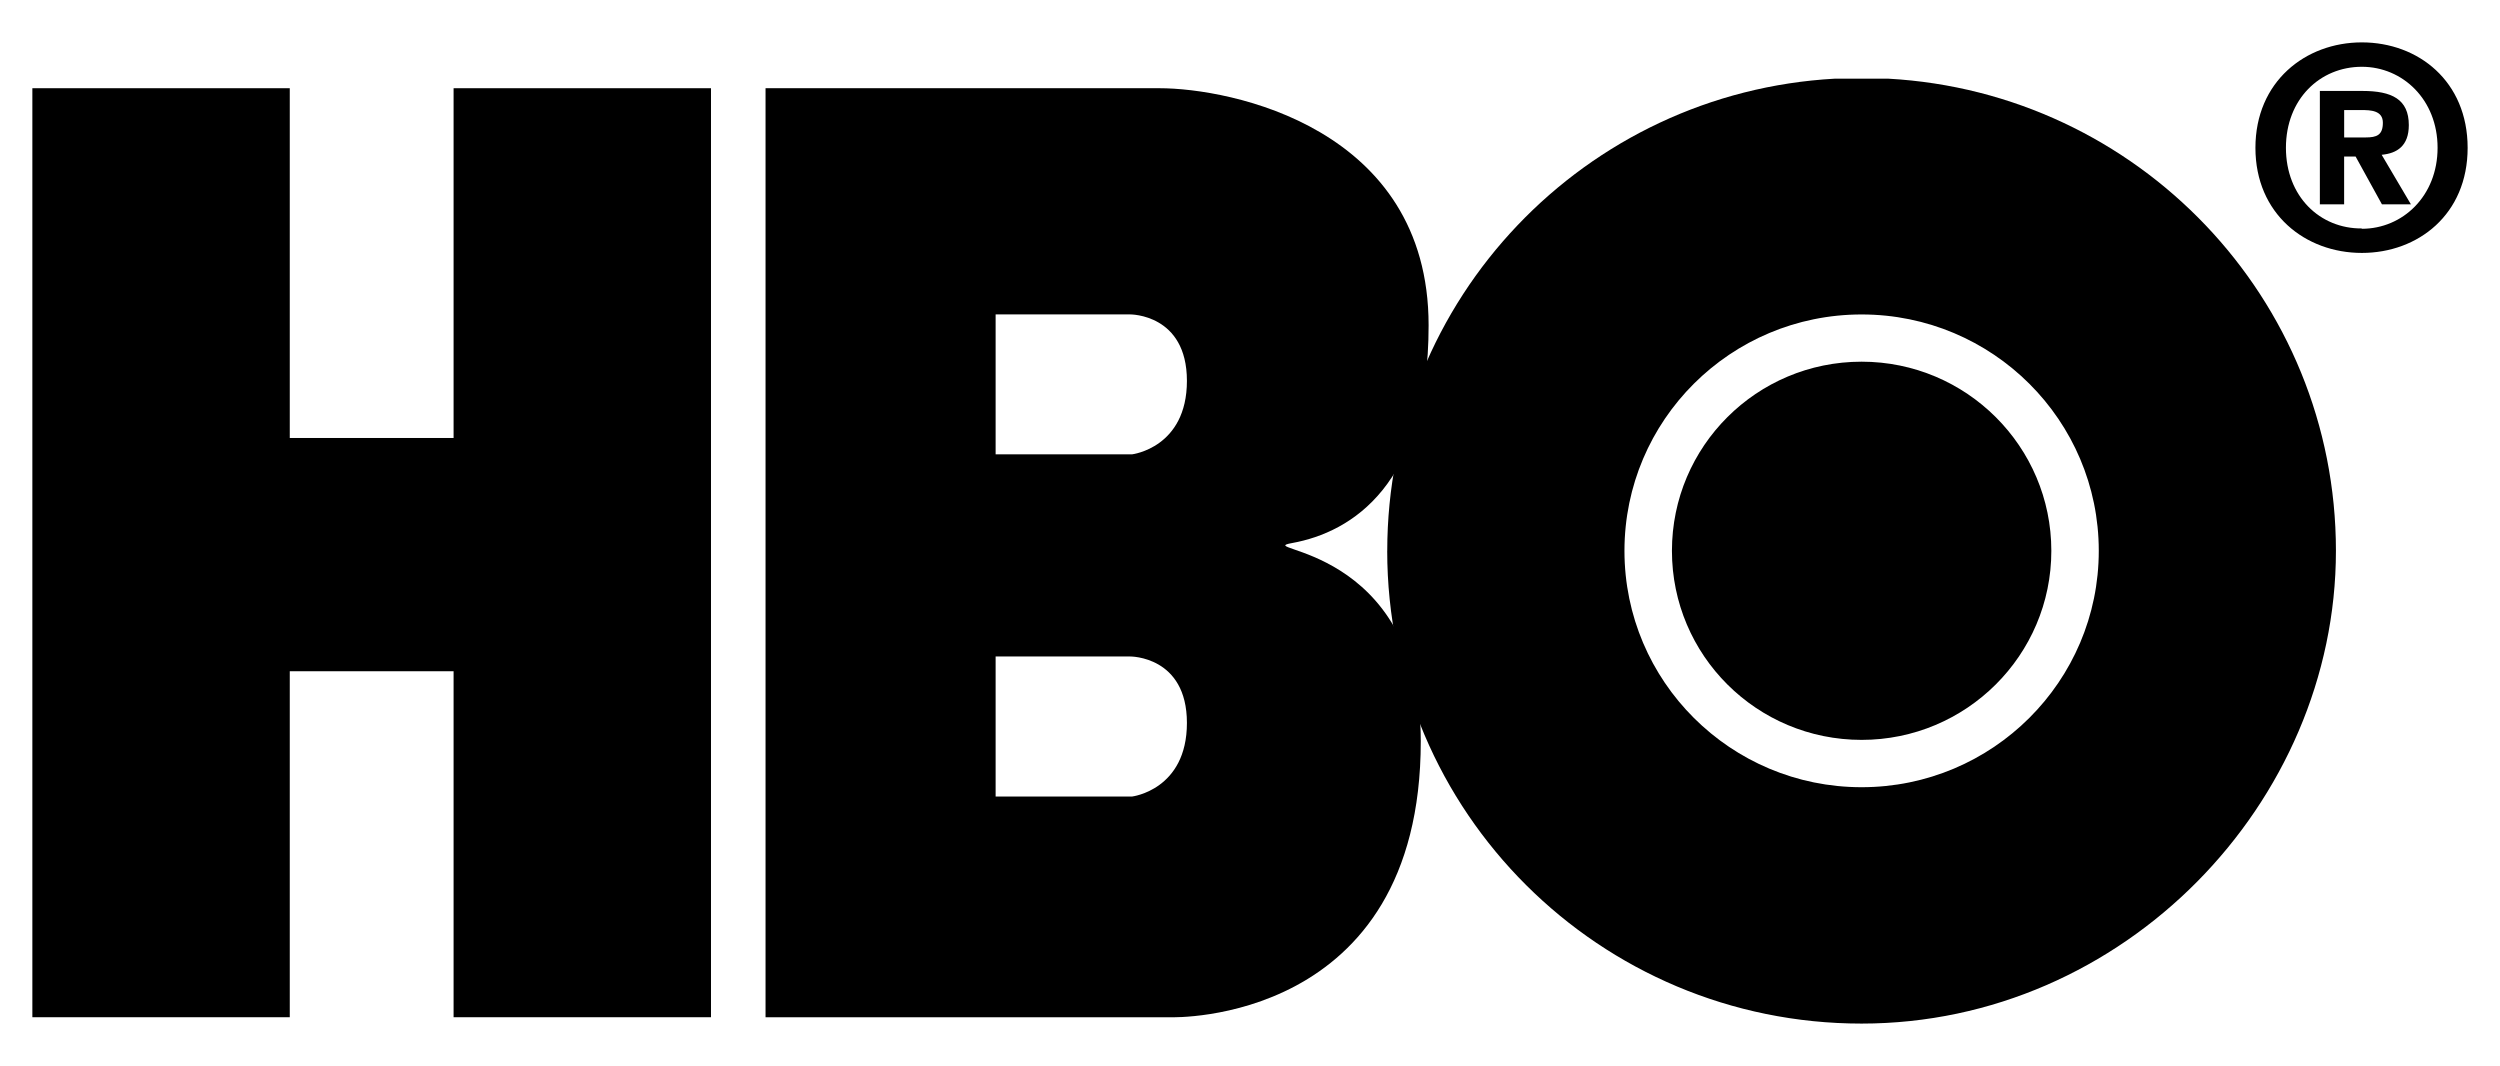
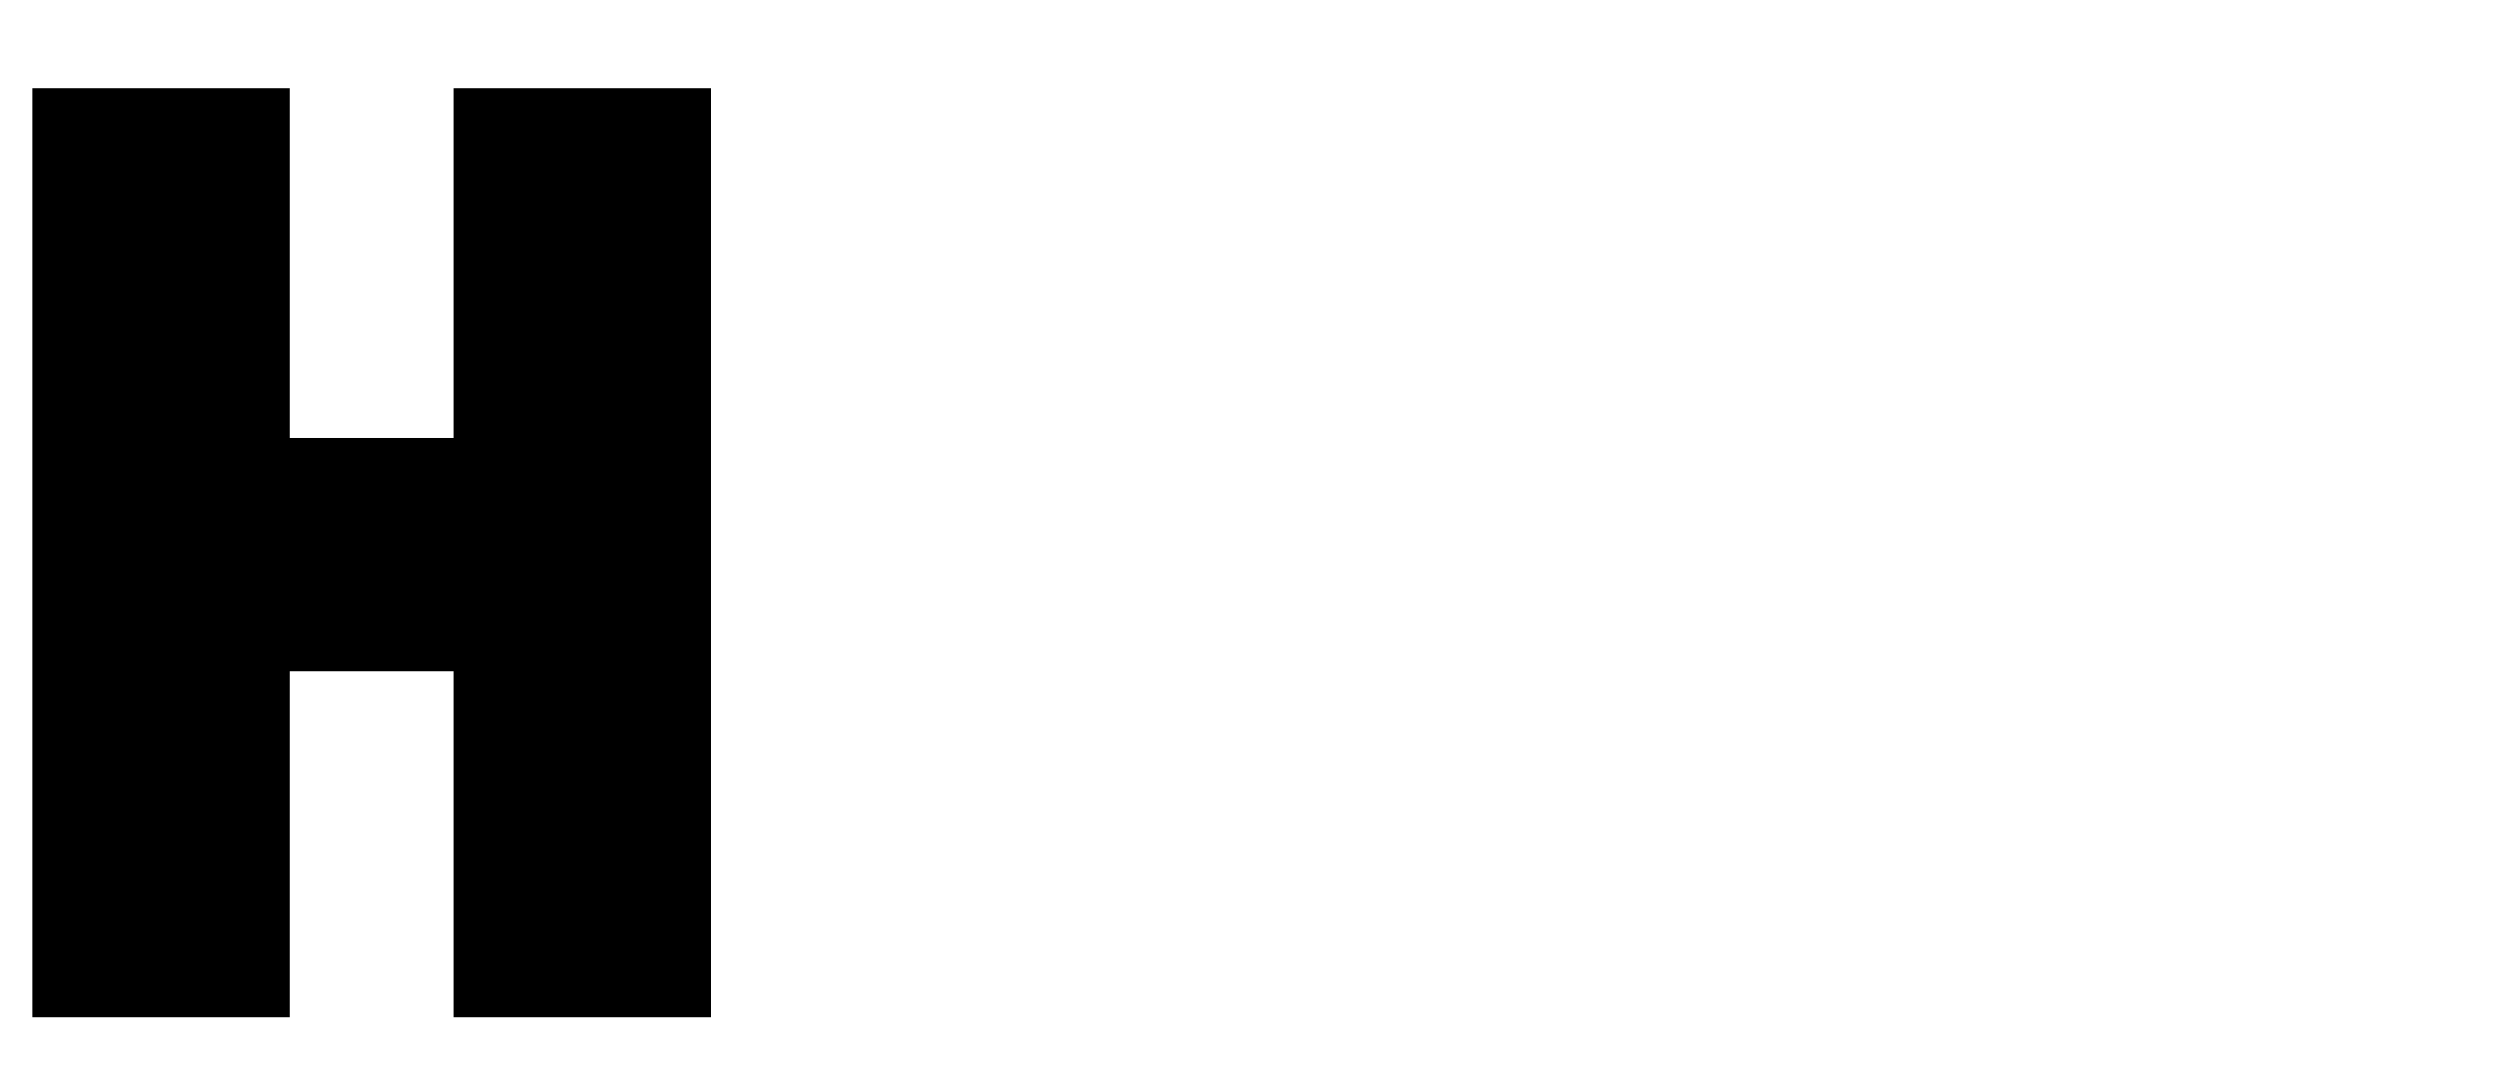
<svg xmlns="http://www.w3.org/2000/svg" width="129" height="55" viewBox="0 0 129 55" fill="none">
  <g id="client_logos_hbo_black 1">
    <g id="Layer_1">
      <g id="_111644264">
        <g id="g11">
-           <path id="_134052944" d="M96.059 38.178C101.467 38.178 105.849 33.804 105.849 28.423C105.849 23.042 101.467 18.663 96.059 18.663C90.65 18.663 86.272 23.029 86.272 28.423C86.272 33.817 90.652 38.178 96.059 38.178Z" fill="black" />
          <g id="g14">
            <path id="_134045216" d="M23.405 34.636V52.489H36.687V4.552H23.405V22.6H14.952V4.552H1.67V52.489H14.952V34.636H23.405Z" fill="black" />
-             <path id="_121531200" d="M71.582 28.423C71.582 15.409 81.801 4.771 94.68 4.059H97.43C110.311 4.77 120.534 15.407 120.534 28.423C120.534 41.439 109.578 52.817 96.057 52.817C82.536 52.817 71.58 41.89 71.58 28.423H71.582ZM96.059 40.62C102.819 40.62 108.297 35.153 108.297 28.423C108.297 21.693 102.819 16.226 96.059 16.226C89.298 16.226 83.822 21.687 83.822 28.423C83.822 35.159 89.3 40.62 96.059 40.62Z" fill="black" />
-             <path id="_134053168" d="M59.833 4.552C63.456 4.552 73.716 6.561 73.716 16.785C73.716 25.008 69.747 27.462 66.678 28.02C64.459 28.425 73.312 28.02 73.312 38.243C73.312 52.894 60.436 52.49 60.436 52.49H39.502V4.552H59.834H59.833ZM51.374 16.224V23.443H58.42C58.42 23.443 61.245 23.104 61.245 19.652C61.245 16.2 58.322 16.224 58.322 16.224H51.372H51.374ZM51.374 33.877V41.1H58.42C58.42 41.1 61.245 40.757 61.245 37.303C61.245 33.849 58.322 33.875 58.322 33.875H51.372L51.374 33.877Z" fill="black" />
          </g>
        </g>
-         <path id="_128645496" d="M120.959 10.544H119.705V4.693H121.901C123.415 4.693 124.295 5.118 124.295 6.454C124.295 7.532 123.686 7.914 122.894 7.987L124.402 10.542H122.907L121.549 8.077H120.957V10.542L120.959 10.544ZM122.07 7.092C122.636 7.092 122.956 6.972 122.956 6.333C122.956 5.694 122.317 5.679 121.841 5.679H120.959V7.092H122.07ZM121.871 13.051C118.962 13.051 116.38 11.044 116.38 7.628C116.38 4.211 118.96 2.187 121.871 2.187C124.782 2.187 127.33 4.19 127.33 7.628C127.33 11.065 124.771 13.051 121.871 13.051ZM121.871 3.446C119.705 3.446 117.954 5.118 117.954 7.626C117.954 10.133 119.705 11.805 121.871 11.788V11.805C123.977 11.805 125.779 10.116 125.779 7.626C125.779 5.135 123.975 3.446 121.871 3.446Z" fill="black" />
      </g>
    </g>
  </g>
</svg>